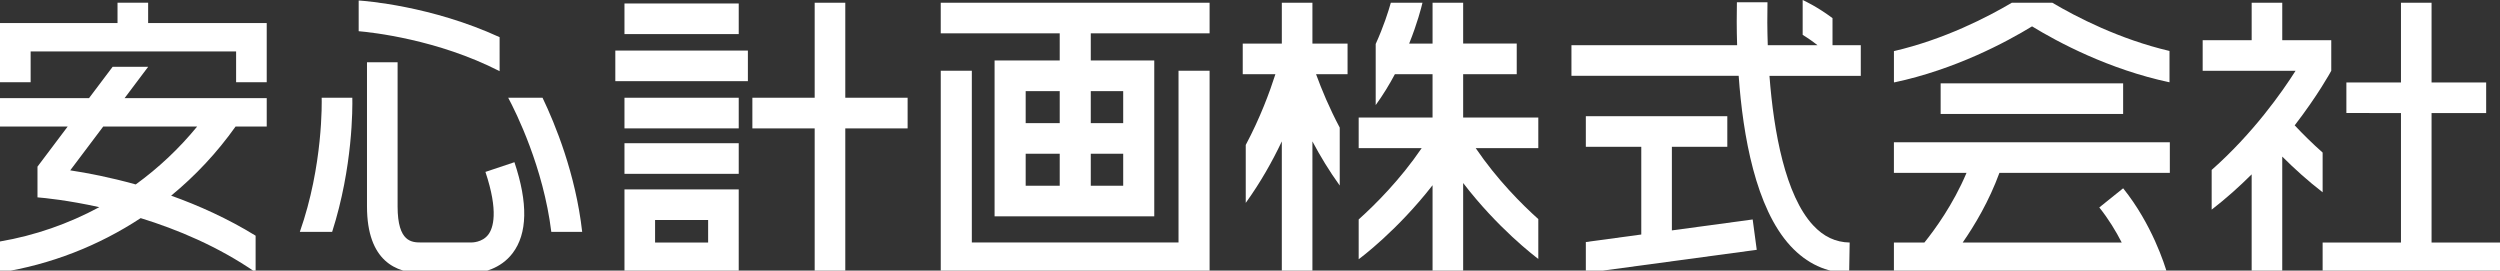
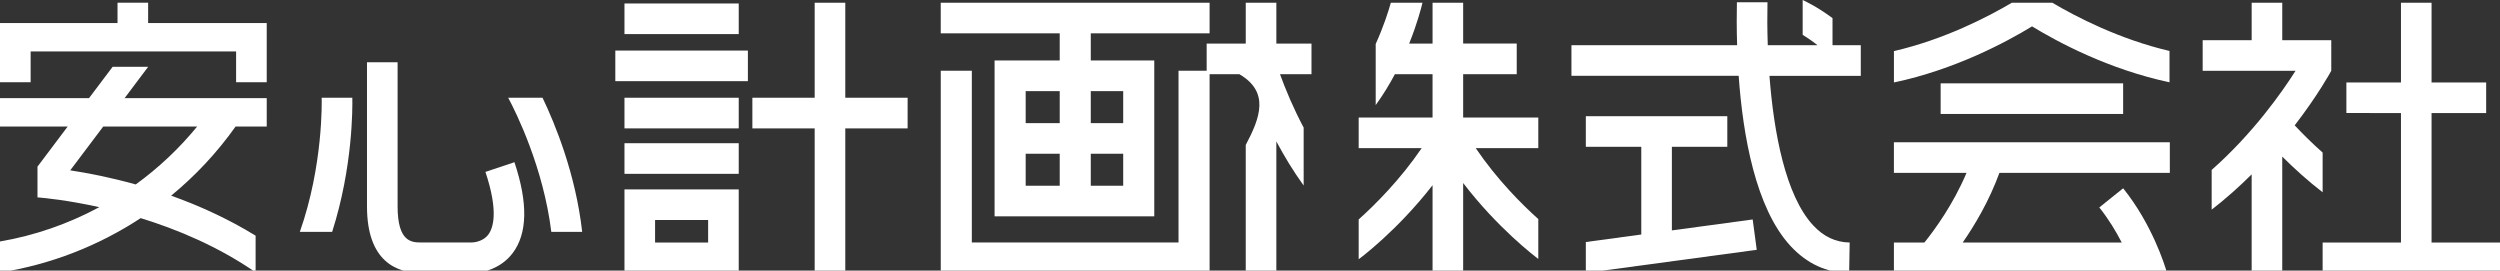
<svg xmlns="http://www.w3.org/2000/svg" version="1.1" x="0px" y="0px" width="388px" height="42px" viewBox="0 0 388 42" enable-background="new 0 0 388 42" xml:space="preserve">
  <rect x="0" y="0" width="388" height="42" fill="#333333" stroke="none" />
  <defs>
</defs>
  <rect x="301.188" y="12.936" fill="#FFFFFF" width="28.322" height="4.75" />
  <path fill="#FFFFFF" d="M332.7,42.387h3.634c-0.369-1.281-2.343-7.59-6.822-13.166l-3.701,2.975c1.441,1.798,2.589,3.701,3.48,5.443  H304.61c1.88-2.703,4.104-6.447,5.7-10.809h26.449v-4.748h-42.824v4.748h11.269c-2.08,4.924-4.962,8.861-6.536,10.809h-4.732v4.748  h37.4H332.7z" />
  <path fill="#FFFFFF" d="M315.375,4.092c3.988,2.436,11.89,6.674,21.331,8.68V7.91c-7.791-1.828-14.476-5.289-18.195-7.49h-1.692  h-2.88h-1.694c-3.735,2.209-10.47,5.697-18.307,7.512v4.738l0.026,0.125C303.441,10.787,311.376,6.533,315.375,4.092z" />
  <polygon fill="#FFFFFF" points="246.122,37.563 246.122,42.355 272.647,38.771 272.015,34.061 259.476,35.758 259.476,22.785   268.078,22.785 268.078,18.037 246.122,18.037 246.122,22.785 254.726,22.785 254.726,36.396 " />
  <path fill="#FFFFFF" d="M277.883,38.17c2.53,2.742,5.595,4.158,9.104,4.217l0.082-4.748c-2.195-0.039-4.054-0.92-5.691-2.691  c-4.272-4.629-6.091-14.382-6.758-23.177h14.174V7.02h-4.388V2.814c-2.3-1.725-4.295-2.662-4.632-2.814v5.402  c0.681,0.422,1.483,0.965,2.308,1.617h-7.724c-0.083-2.463-0.09-4.742-0.045-6.668h-4.746c-0.037,1.752-0.048,4.055,0.034,6.668  h-25.713v4.75h25.954C270.5,21.061,272.479,32.305,277.883,38.17z" />
  <polygon fill="#FFFFFF" points="372.631,37.639 360.472,37.639 360.472,42.387 388.419,42.387 388.419,37.639 377.378,37.639   377.378,17.545 385.852,17.545 385.852,12.795 377.378,12.795 377.378,0.42 372.631,0.42 372.631,12.795 364.158,12.795   364.158,17.541 372.631,17.545 " />
  <path fill="#FFFFFF" d="M343.251,26.373v6.162c2.266-1.752,4.334-3.611,6.206-5.475v15.326h4.747V24.301  c1.889,1.885,3.977,3.77,6.268,5.541v-6.164c-1.567-1.383-3.009-2.813-4.337-4.223c3.578-4.637,5.528-8.195,5.677-8.467V6.24h-7.606  V0.42h-4.747v5.82h-7.604v4.748h14.416C354.166,14.303,349.688,20.686,343.251,26.373z" />
  <rect x="96.918" y="22.227" fill="#FFFFFF" width="17.732" height="4.752" />
  <rect x="96.918" y="15.17" fill="#FFFFFF" width="17.732" height="4.754" />
  <rect x="95.498" y="7.848" fill="#FFFFFF" width="20.574" height="4.748" />
  <rect x="96.918" y="0.541" fill="#FFFFFF" width="17.732" height="4.75" />
  <path fill="#FFFFFF" d="M96.918,42.387h17.732V29.398H96.918V42.387z M101.668,34.146h8.234v3.492h-8.234V34.146z" />
  <polygon fill="#FFFFFF" points="126.438,42.387 131.189,42.387 131.189,19.924 140.862,19.924 140.862,15.17 131.189,15.17   131.189,0.42 126.438,0.42 126.438,15.17 116.768,15.17 116.768,19.924 126.438,19.924 " />
  <path fill="#FFFFFF" d="M164.469,9.389h-10.11v24.186h24.783V9.389h-9.853V5.176h18.44V0.424h-41.726v4.752h18.464L164.469,9.389  L164.469,9.389z M164.469,14.143v4.965h-5.284v-4.965H164.469z M159.185,28.826v-4.971h5.284v4.971H159.185z M169.289,28.826v-4.971  h5.031v4.971H169.289z M174.32,14.143v4.965h-5.031v-4.965H174.32z" />
  <polygon fill="#FFFFFF" points="150.828,42.387 182.907,42.387 185.316,42.387 187.729,42.387 187.729,10.973 182.907,10.973   182.907,37.631 150.828,37.631 150.828,10.973 146.005,10.973 146.005,42.387 148.417,42.387 " />
  <path fill="#FFFFFF" d="M56.957,9.66v22.377c0,8.549,4.604,10.34,8.467,10.34h7.513c0.079,0.01,0.162,0.01,0.247,0.01  c1.629,0,4.496-0.635,6.362-3.08c2.321-3.035,2.42-7.793,0.293-14.135l-4.501,1.508c2.073,6.193,1.182,8.738,0.462,9.705  c-0.954,1.285-2.624,1.246-2.667,1.246h-7.71c-1.479,0-3.716,0-3.716-5.594V9.66H56.957z" />
  <path fill="#FFFFFF" d="M90.354,35.986c-1.008-8.982-4.204-16.756-6.155-20.82h-5.328c1.232,2.305,5.457,10.816,6.692,20.82H90.354z  " />
  <path fill="#FFFFFF" d="M51.549,35.986c3.229-10.092,3.164-19.313,3.13-20.82h-4.756c0.019,0.533,0.245,10.5-3.388,20.82H51.549z" />
-   <path fill="#FFFFFF" d="M77.539,5.768c-10.579-4.854-20.89-5.627-21.873-5.69v4.766c1.987,0.17,12.239,1.264,21.874,6.203  L77.539,5.768L77.539,5.768z" />
  <polygon fill="#FFFFFF" points="4.755,7.984 36.644,7.984 36.644,12.762 41.395,12.762 41.395,7.984 41.395,3.578 22.991,3.578   22.991,0.42 18.239,0.42 18.239,3.578 0,3.578 0,3.578 0,12.762 4.755,12.762 " />
  <path fill="#FFFFFF" d="M39.671,42.264v-5.686c-4.361-2.682-8.864-4.695-13.109-6.211c3.762-3.09,7.135-6.688,10.001-10.732h4.833  v-4.408H19.34l3.651-4.855h-5.515l-3.657,4.855H0v4.408h10.506l-4.688,6.228l0,0l0,0l0,0v0.101l0,0v4.666  c1.063,0.084,4.697,0.437,9.596,1.521C10.629,34.727,5.437,36.547,0,37.477v4.813c7.861-1.229,15.292-4.142,21.832-8.438  C27.475,35.588,33.838,38.238,39.671,42.264z M10.899,26.438l5.123-6.802h14.578c-2.797,3.417-6.005,6.435-9.536,8.99  C17.085,27.514,13.567,26.844,10.899,26.438z" />
-   <path fill="#FFFFFF" d="M193.34,22.496v8.992c2.305-3.188,4.144-6.48,5.598-9.545v20.475h4.749V21.945  c1.201,2.258,2.6,4.578,4.239,6.85v-8.992c-1.598-3.004-2.796-5.879-3.675-8.291h4.89v-4.75h-5.453V0.42h-4.749v6.342h-6.067v4.75  h5.071C197.063,14.273,195.59,18.266,193.34,22.496z" />
+   <path fill="#FFFFFF" d="M193.34,22.496v8.992v20.475h4.749V21.945  c1.201,2.258,2.6,4.578,4.239,6.85v-8.992c-1.598-3.004-2.796-5.879-3.675-8.291h4.89v-4.75h-5.453V0.42h-4.749v6.342h-6.067v4.75  h5.071C197.063,14.273,195.59,18.266,193.34,22.496z" />
  <path fill="#FFFFFF" d="M222.333,28.748v13.67h4.749V28.404c5.341,6.971,11.01,11.291,11.663,11.781V34  c-2.557-2.289-6.384-6.109-9.719-11.014h9.719v-4.75h-11.663v-6.725h8.315v-4.75h-8.315V0.42h-4.749v6.342h-3.63  c1.269-3.146,1.89-5.6,2.064-6.334h-4.911c-0.38,1.35-1.125,3.703-2.348,6.398v9.484c1.151-1.588,2.138-3.213,2.981-4.799h5.843  v6.725h-11.465v4.75h9.782c-3.359,4.932-7.228,8.779-9.782,11.07v6.178C211.214,39.98,216.9,35.732,222.333,28.748z" />
</svg>